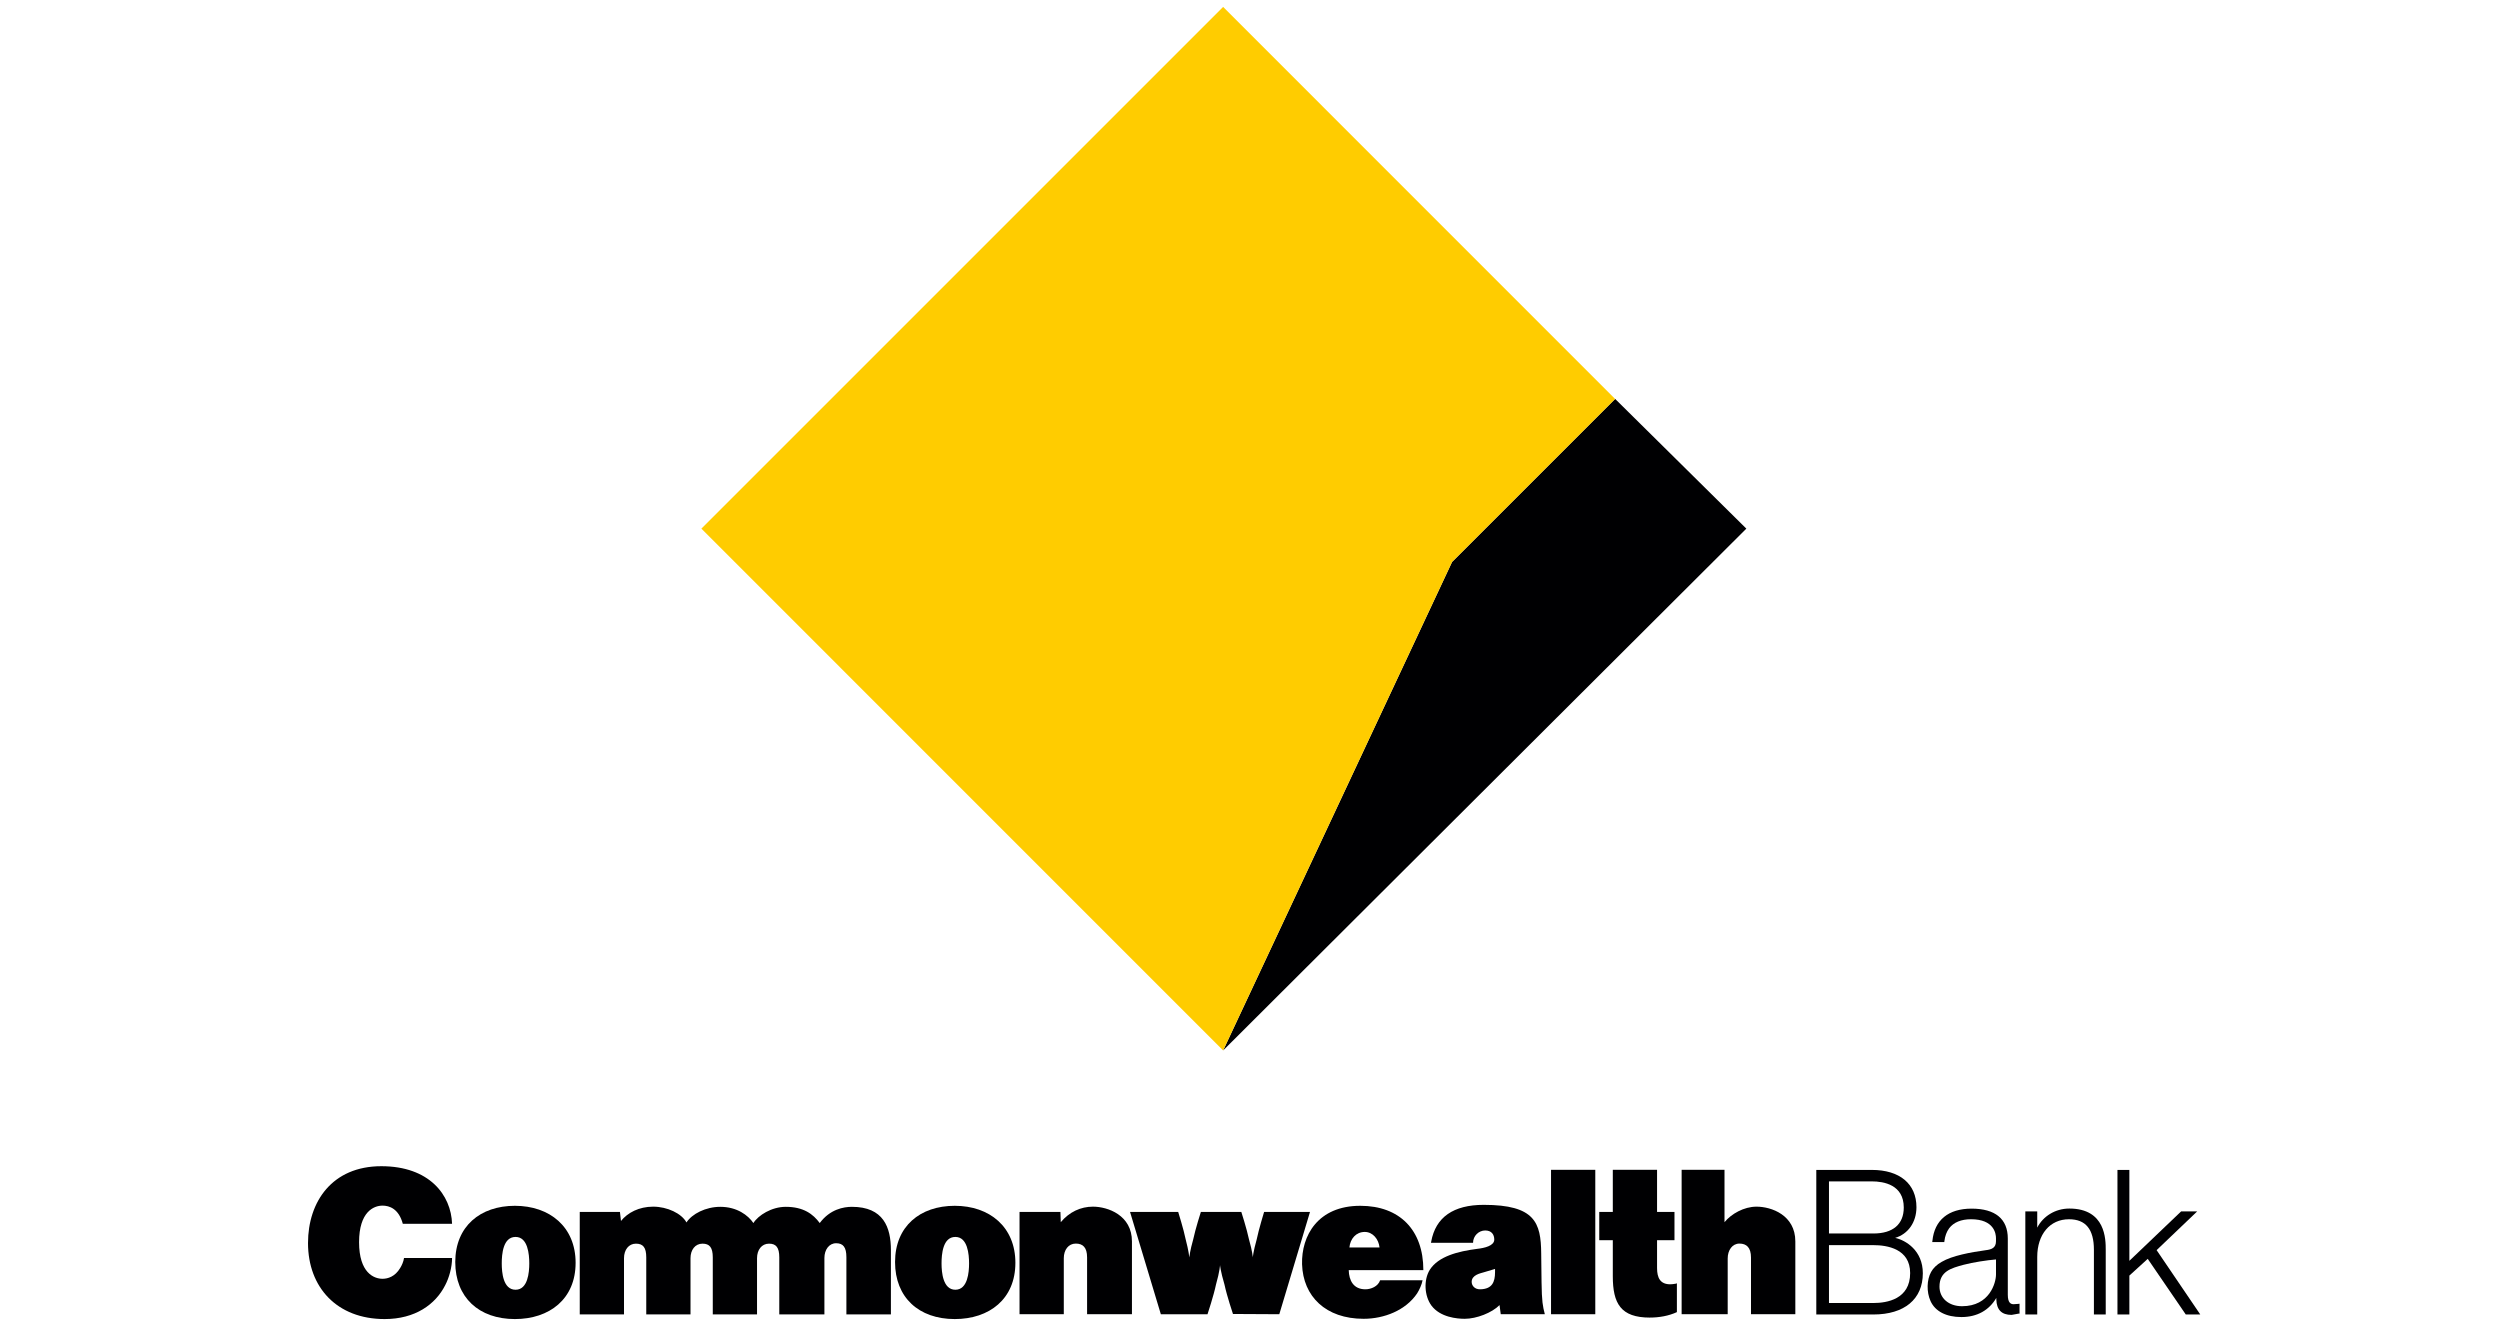
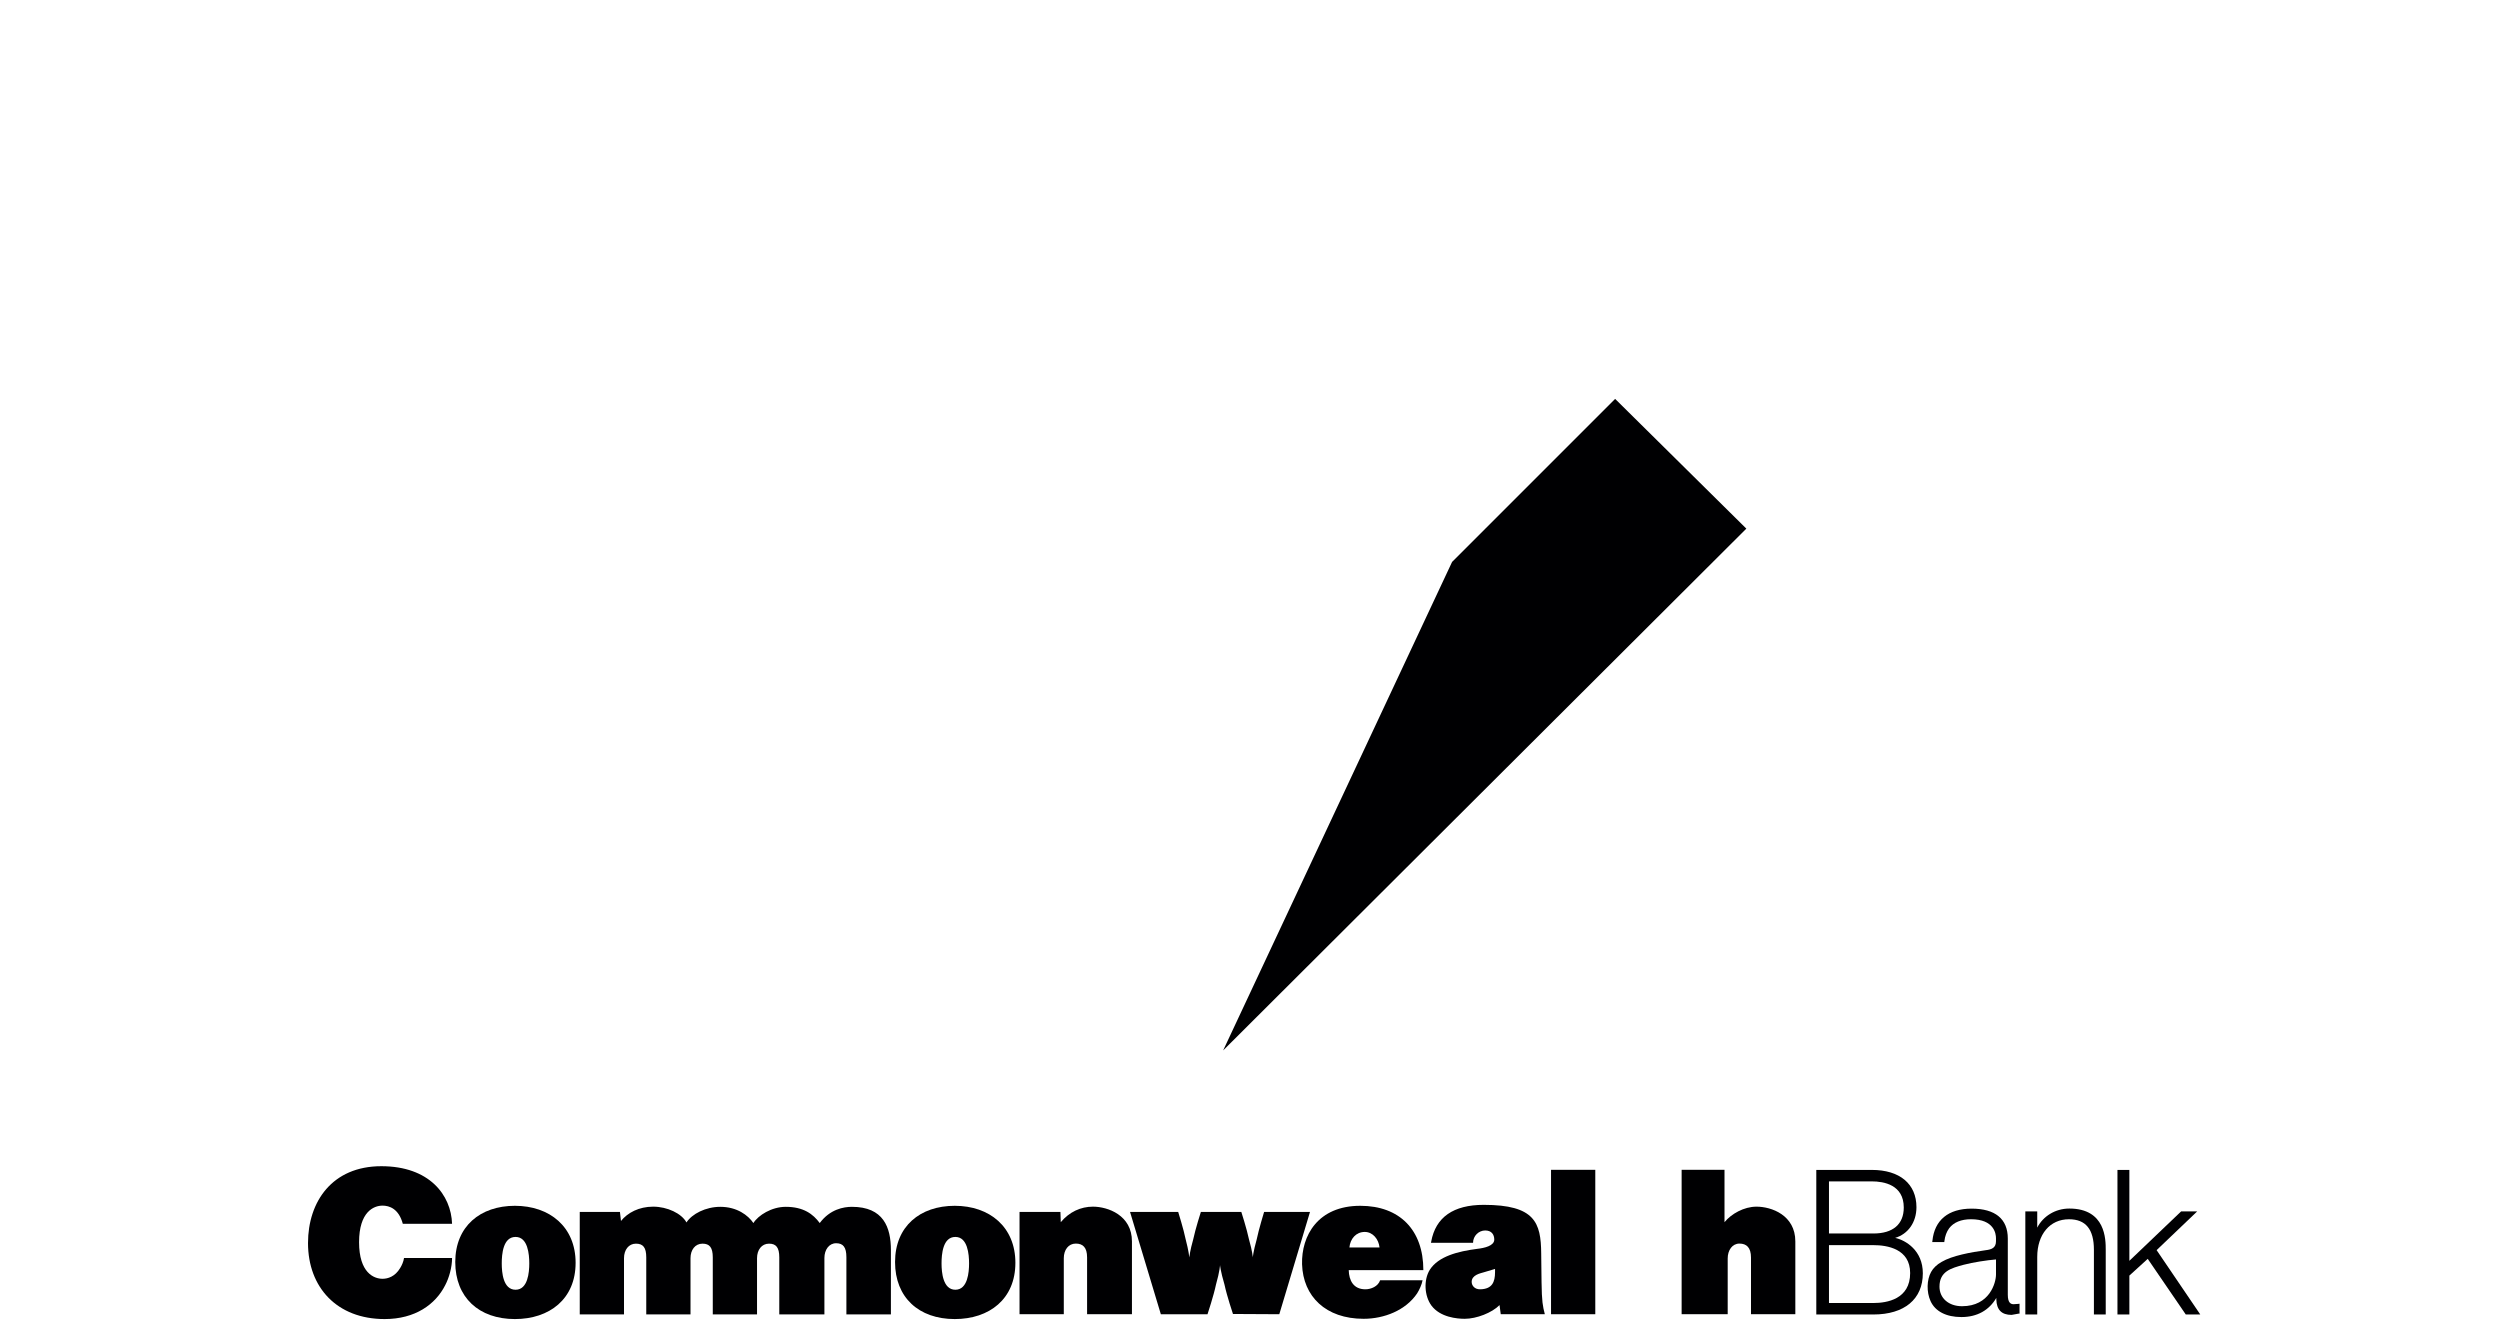
<svg xmlns="http://www.w3.org/2000/svg" width="181" height="96" viewBox="0 0 181 96" fill="none">
  <g clip-path="url(#clip0_1027_4106)">
    <path d="M88.555 76.052L126.435 38.273L116.935 28.879L105.131 40.683L88.555 76.052Z" fill="#000002" />
-     <path d="M88.554 0.5L50.78 38.273L88.554 76.052L105.131 40.683L116.935 28.886L88.554 0.5Z" fill="#FFCC00" />
    <path d="M32.237 93.039C31.531 94.445 30.057 95.5 27.846 95.5C24.405 95.5 22.3 93.214 22.3 89.998C22.3 86.994 24.055 84.433 27.609 84.433C31.094 84.433 32.661 86.525 32.73 88.605H29.164C28.87 87.506 28.183 87.287 27.696 87.287C27.065 87.287 25.997 87.725 25.997 89.935C25.997 92.146 27.065 92.584 27.696 92.584C28.077 92.584 28.602 92.428 28.97 91.809C29.089 91.622 29.22 91.328 29.251 91.078H32.73C32.73 91.753 32.512 92.515 32.237 93.039Z" fill="#000002" />
    <path d="M37.277 95.5C34.672 95.5 32.961 93.933 32.961 91.372C32.961 88.78 34.778 87.3 37.277 87.3C39.8 87.3 41.674 88.824 41.674 91.428C41.674 94.051 39.781 95.5 37.277 95.5ZM37.327 89.554C36.415 89.554 36.327 90.816 36.327 91.472C36.327 92.134 36.427 93.377 37.327 93.377C38.22 93.377 38.32 92.115 38.32 91.472C38.32 90.816 38.22 89.554 37.327 89.554Z" fill="#000002" />
    <path d="M61.279 95.163V91.022C61.279 90.304 61.048 90.01 60.536 90.01C60.024 90.01 59.687 90.479 59.687 91.078V95.163H56.42V91.034C56.42 90.316 56.189 90.041 55.677 90.041C55.146 90.041 54.809 90.491 54.809 91.091V95.163H51.605V91.034C51.605 90.316 51.373 90.041 50.861 90.041C50.33 90.041 49.993 90.491 49.993 91.091V95.163H46.789V91.034C46.789 90.316 46.558 90.041 46.04 90.041C45.515 90.041 45.178 90.491 45.178 91.091V95.163H41.974V87.743H44.884L44.959 88.399C45.44 87.799 46.264 87.362 47.289 87.362C48.313 87.362 49.35 87.855 49.7 88.505C50.099 87.887 51.092 87.374 52.148 87.374C53.36 87.374 54.165 87.987 54.546 88.549C54.896 87.987 55.864 87.374 56.889 87.374C58.175 87.374 58.868 87.899 59.349 88.549C60.093 87.549 61.079 87.374 61.679 87.374C63.959 87.374 64.502 88.855 64.502 90.51V95.163H61.279Z" fill="#000002" />
    <path d="M69.124 95.5C66.519 95.5 64.802 93.933 64.802 91.372C64.802 88.78 66.619 87.3 69.124 87.3C71.641 87.3 73.514 88.824 73.514 91.428C73.514 94.051 71.628 95.5 69.124 95.5ZM69.168 89.554C68.256 89.554 68.168 90.816 68.168 91.472C68.168 92.134 68.275 93.377 69.168 93.377C70.061 93.377 70.161 92.115 70.161 91.472C70.161 90.816 70.061 89.554 69.168 89.554Z" fill="#000002" />
    <path d="M78.705 95.15V91.034C78.705 90.316 78.399 90.035 77.887 90.035C77.356 90.035 77.019 90.491 77.019 91.091V95.15H73.814V87.743H76.775L76.8 88.486C77.418 87.743 78.249 87.362 79.129 87.362C80.198 87.362 81.953 87.974 81.953 89.879V95.15H78.705Z" fill="#000002" />
    <path d="M92.621 95.15L89.267 95.132C89.267 95.132 88.829 93.833 88.654 93.009C88.361 92.016 88.33 91.591 88.33 91.591C88.33 91.591 88.317 92.016 88.036 93.009C87.88 93.771 87.424 95.151 87.424 95.151H84.045L81.815 87.744H85.301C85.301 87.744 85.7 89.018 85.844 89.736C86.062 90.554 86.106 91.035 86.106 91.035C86.106 91.035 86.15 90.567 86.387 89.736C86.55 88.968 86.943 87.744 86.943 87.744H89.872C89.872 87.744 90.266 88.968 90.428 89.736C90.678 90.61 90.703 91.035 90.703 91.035C90.703 91.035 90.734 90.623 90.984 89.736C91.128 89.03 91.521 87.744 91.521 87.744H94.844L92.621 95.15Z" fill="#000002" />
    <path d="M97.648 91.959C97.667 92.702 97.986 93.345 98.854 93.345C99.26 93.345 99.772 93.139 99.922 92.69H102.995C102.938 93.008 102.757 93.389 102.601 93.639C101.777 94.869 100.215 95.481 98.723 95.481C95.981 95.481 94.344 93.858 94.269 91.534C94.213 89.467 95.412 87.3 98.485 87.3C101.327 87.3 103.051 89.042 103.051 91.959H97.648ZM98.81 89.192C98.179 89.192 97.755 89.686 97.698 90.316H99.878C99.816 89.717 99.391 89.192 98.81 89.192Z" fill="#000002" />
    <path d="M108.654 95.15L108.566 94.488C108.023 95.044 106.899 95.481 106.049 95.481C105.506 95.481 104.275 95.381 103.632 94.519C103.12 93.814 103.064 92.671 103.513 91.94C104.132 90.96 105.549 90.597 106.955 90.416C107.467 90.36 108.185 90.198 108.185 89.748C108.185 89.392 107.998 89.086 107.529 89.086C107.061 89.086 106.649 89.479 106.649 89.979H103.601L103.619 89.892C103.938 88.124 105.231 87.231 107.423 87.231C111.127 87.231 111.564 88.517 111.583 90.741L111.608 92.821C111.626 94.238 111.695 94.563 111.845 95.15L108.654 95.15ZM108.241 91.871C108.241 91.871 107.817 92.002 107.423 92.115C107.173 92.19 106.549 92.308 106.549 92.808C106.549 93.058 106.749 93.364 107.192 93.345C108.023 93.318 108.241 92.833 108.241 92.102V91.871Z" fill="#000002" />
    <path d="M112.295 84.695H115.499V95.15H112.295V84.695Z" fill="#000002" />
-     <path d="M119.459 95.394C117.335 95.394 116.767 94.37 116.767 92.396V89.792H115.786V87.743H116.767V84.695H119.971V87.743H121.232V89.792H119.971V91.809C119.971 92.527 120.208 92.983 120.926 92.983C121.039 92.983 121.189 92.965 121.332 92.938C121.407 92.92 121.407 92.906 121.407 92.906V94.998C120.808 95.273 120.121 95.392 119.459 95.392" fill="#000002" />
    <path d="M129.982 95.15H126.772V91.047C126.772 90.329 126.453 90.035 125.935 90.035C125.422 90.035 125.085 90.51 125.085 91.109V95.15H121.75V84.695H124.854V88.486C125.341 87.887 126.259 87.362 127.171 87.362C128.252 87.362 129.982 87.974 129.982 89.879V95.15Z" fill="#000002" />
    <path d="M137.209 89.623C138.133 89.349 138.751 88.505 138.751 87.4C138.751 85.713 137.54 84.702 135.522 84.702H131.5V95.169H135.635C137.877 95.169 139.213 94.057 139.213 92.184C139.213 90.535 137.977 89.792 137.209 89.623ZM132.418 90.148H135.635C136.628 90.148 138.295 90.41 138.295 92.171C138.295 94.057 136.628 94.338 135.635 94.338H132.418V90.148ZM135.635 89.305H132.418V85.532H135.522C136.384 85.532 137.833 85.776 137.833 87.425C137.833 88.636 137.052 89.305 135.635 89.305Z" fill="#000002" />
    <path d="M146.215 94.388L146.115 94.402L145.784 94.425C145.609 94.425 145.365 94.356 145.365 93.744V89.672C145.365 88.254 144.46 87.505 142.742 87.505C141.068 87.505 140.056 88.329 139.906 89.841L139.893 89.928H140.768L140.774 89.859C140.818 89.491 140.937 89.172 141.118 88.928C141.443 88.498 141.992 88.273 142.698 88.273C144.378 88.273 144.509 89.322 144.509 89.647V89.865C144.509 90.334 144.21 90.465 143.76 90.515C142.686 90.665 141.349 90.902 140.568 91.364C140.237 91.545 139.956 91.82 139.812 92.089C139.494 92.657 139.475 93.544 139.769 94.193C140.106 94.943 140.906 95.355 142.005 95.355C143.148 95.355 144.01 94.862 144.534 93.969V94.075C144.553 94.83 144.915 95.199 145.64 95.199L146.227 95.093L146.214 95.03L146.215 94.388ZM144.51 91.184V92.271C144.51 92.871 144.054 94.57 142.049 94.57C141.087 94.57 140.419 93.989 140.419 93.152C140.419 92.046 141.262 91.815 142.161 91.572C142.848 91.39 143.835 91.241 144.51 91.184Z" fill="#000002" />
    <path d="M149.819 87.499C148.801 87.499 147.92 88.055 147.496 88.88V87.706H146.634V95.169H147.496V91.003C147.496 89.367 148.414 88.274 149.794 88.274C151.006 88.274 151.599 88.998 151.599 90.485V95.169H152.455V90.485C152.455 89.748 152.455 87.499 149.819 87.499Z" fill="#000002" />
    <path d="M156.139 90.51C156.233 90.416 159.075 87.706 159.075 87.706H157.913C157.913 87.706 154.422 91.041 154.166 91.284V84.702H153.304V95.169H154.166V92.352C154.215 92.307 155.371 91.253 155.496 91.141C155.596 91.291 158.25 95.169 158.25 95.169H159.3C159.3 95.169 156.214 90.622 156.139 90.51Z" fill="#000002" />
  </g>
  <defs>
    <clipPath id="clip0_1027_4106">
      <rect width="137" height="95" fill="white" transform="translate(22.3 0.5)" />
    </clipPath>
  </defs>
</svg>